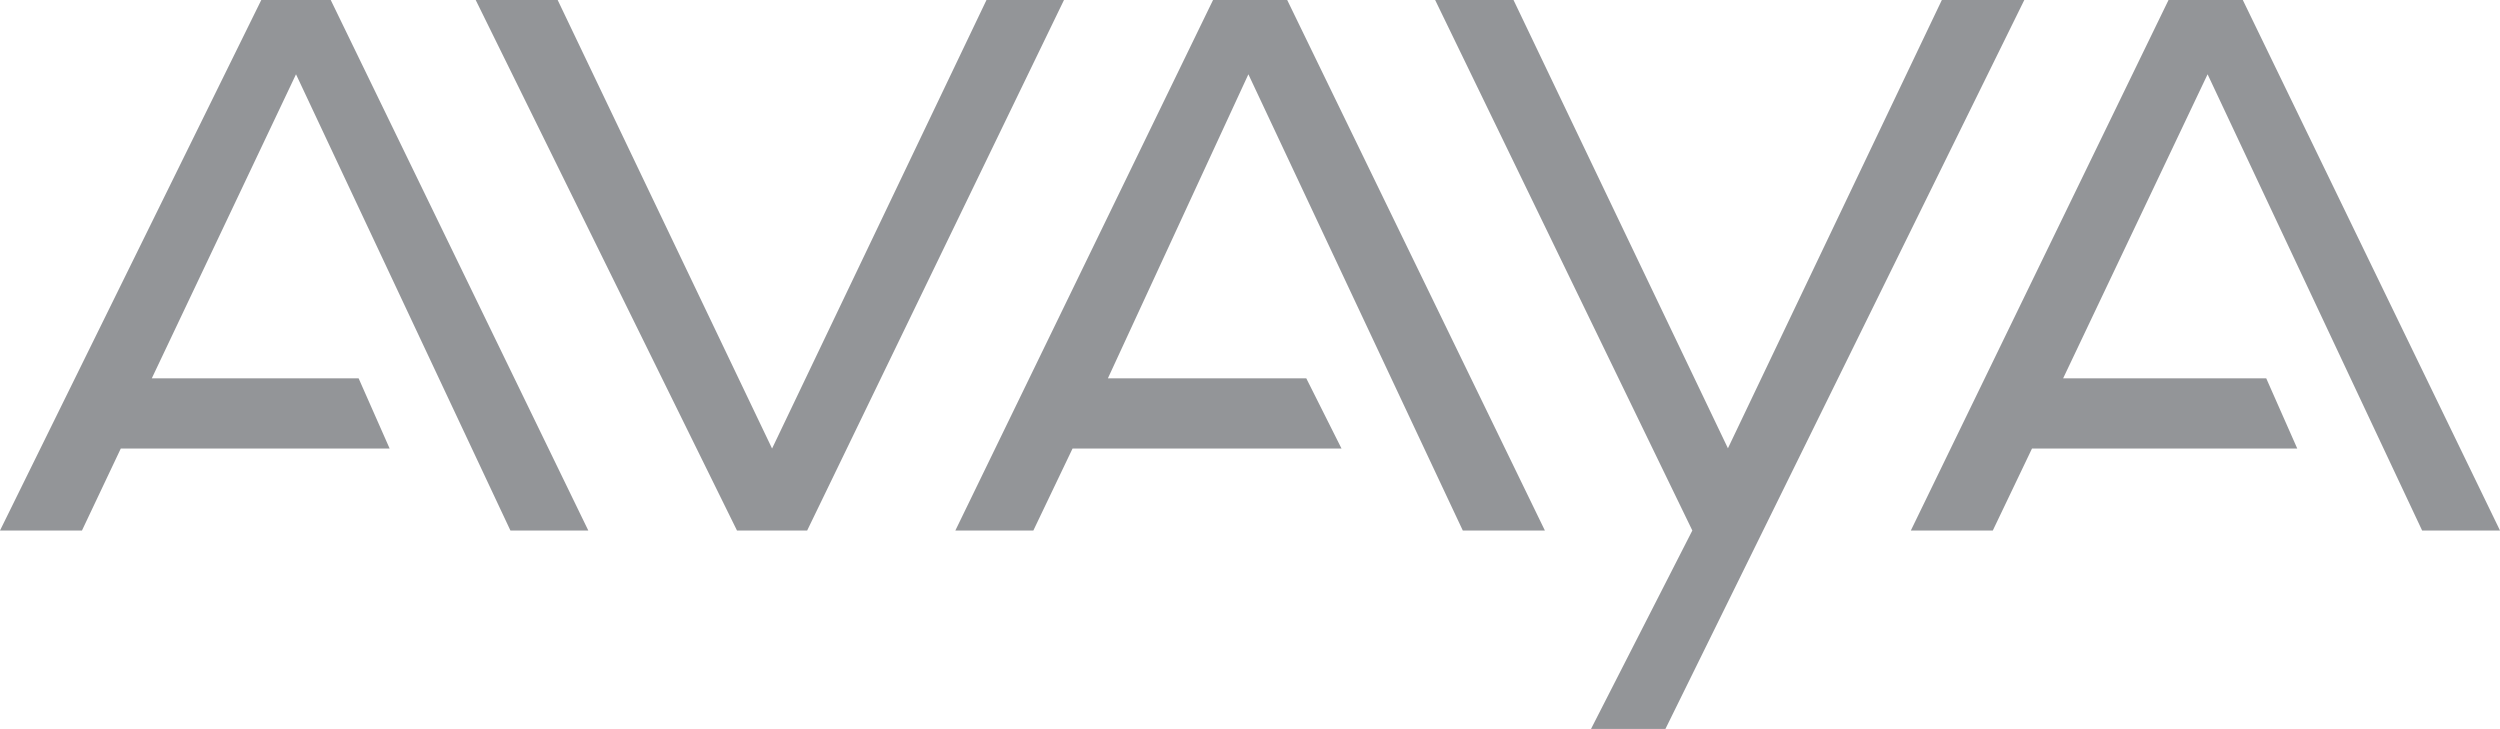
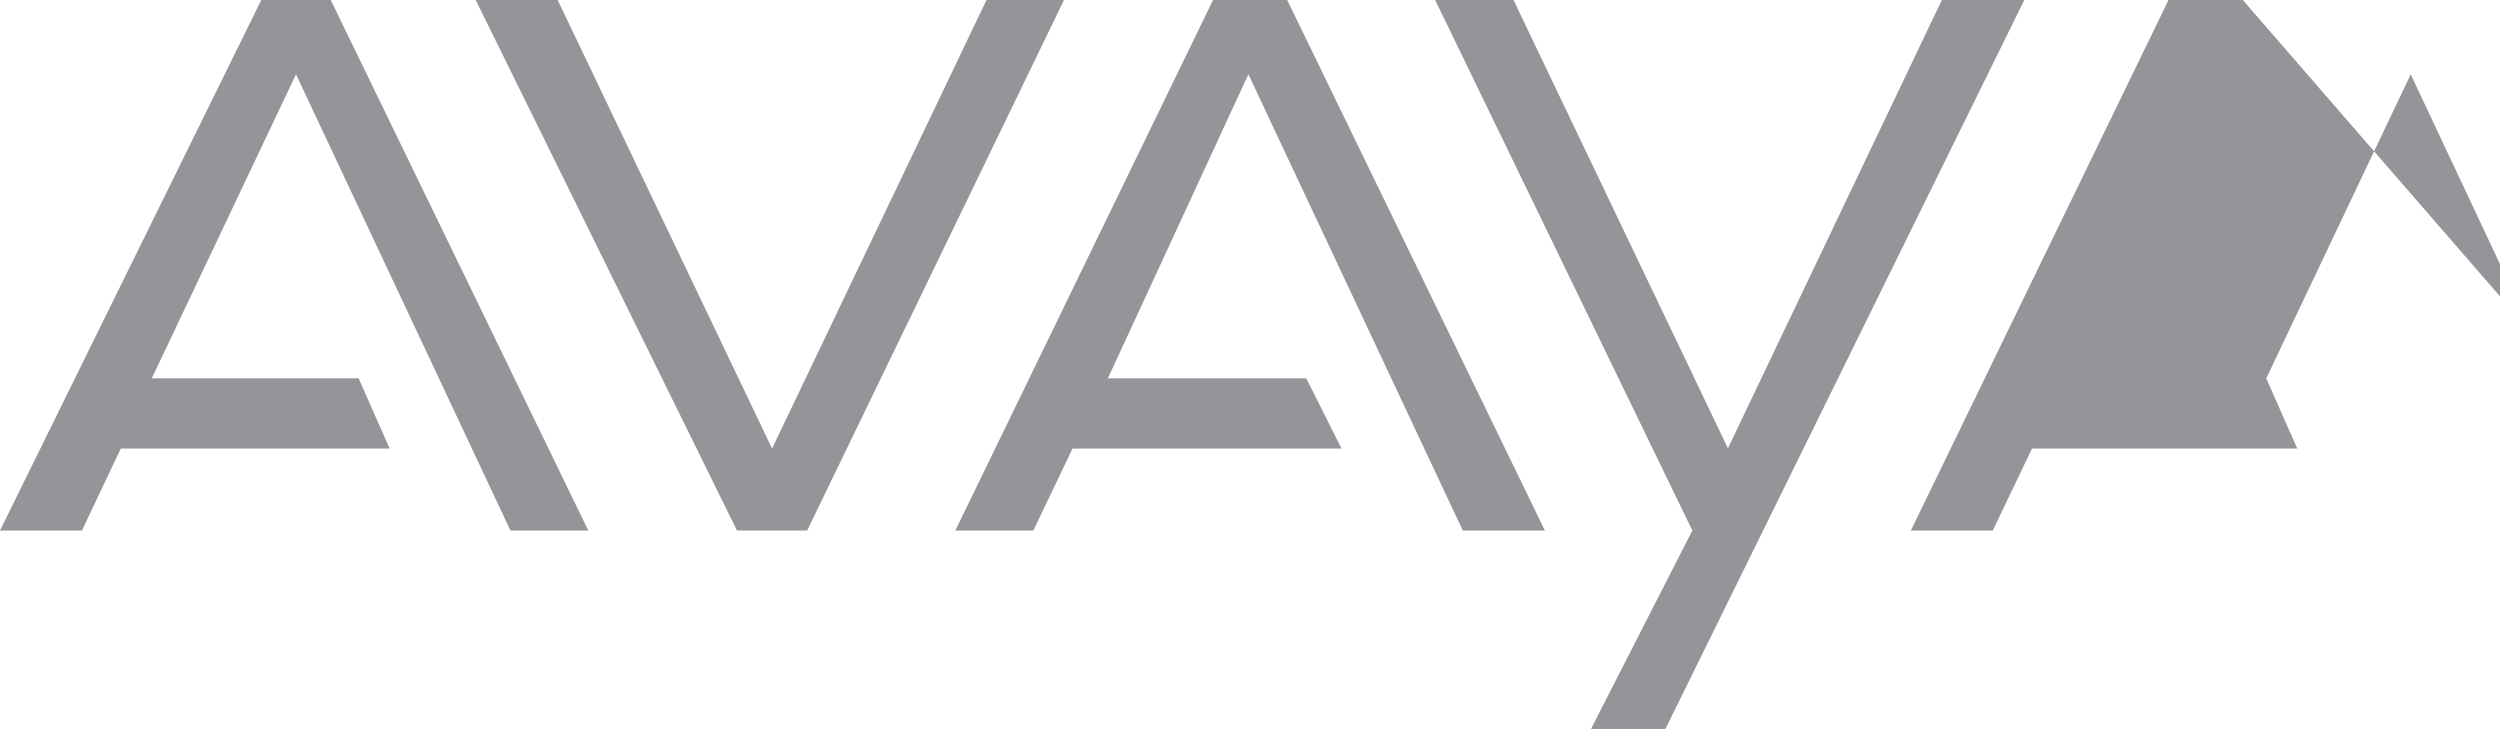
<svg xmlns="http://www.w3.org/2000/svg" viewBox="0 0 201.6 58.81">
  <g id="b0a8f28a-4d79-40a3-b6d7-6c48b14b00f3" data-name="layer">
    <g id="bbb8040f-d300-4be8-9da9-ed0ffe7fb7f8" data-name="layer1">
-       <path id="a582e2f5-0a63-4d6d-bd7f-56f049dd0663" data-name="path20325" d="M32.27,82.6,11.2,125.38h6.61l3.13-6.61H42.62l-2.5-5.66H23.44L35.07,88.59l17.29,36.79h6.28L37.87,82.6Zm17.29,0,21.07,42.78h5.66L97,82.6H90.75L73.46,118.77,56.17,82.6Zm59.46,0L88.24,125.38h6.29l3.16-6.61h21.69l-2.84-5.66h-16l11.33-24.52,17.29,36.79h6.62L115,82.6Zm17.91,0,20.74,42.78-8.17,16h6l28.95-58.8H167.8l-17.26,36.17L133.25,82.6Zm59.14,0-20.78,42.78h6.61l3.16-6.61h21.39l-2.5-5.66H177.57l11.65-24.52,17.3,36.79h6.28L192.06,82.6Z" transform="translate(-11.2 -82.6)" style="fill:#939598" />
+       <path id="a582e2f5-0a63-4d6d-bd7f-56f049dd0663" data-name="path20325" d="M32.27,82.6,11.2,125.38h6.61l3.13-6.61H42.62l-2.5-5.66H23.44L35.07,88.59l17.29,36.79h6.28L37.87,82.6Zm17.29,0,21.07,42.78h5.66L97,82.6H90.75L73.46,118.77,56.17,82.6Zm59.46,0L88.24,125.38h6.29l3.16-6.61h21.69l-2.84-5.66h-16l11.33-24.52,17.29,36.79h6.62L115,82.6Zm17.91,0,20.74,42.78-8.17,16h6l28.95-58.8H167.8l-17.26,36.17L133.25,82.6Zm59.14,0-20.78,42.78h6.61l3.16-6.61h21.39l-2.5-5.66l11.65-24.52,17.3,36.79h6.28L192.06,82.6Z" transform="translate(-11.2 -82.6)" style="fill:#939598" />
    </g>
  </g>
</svg>